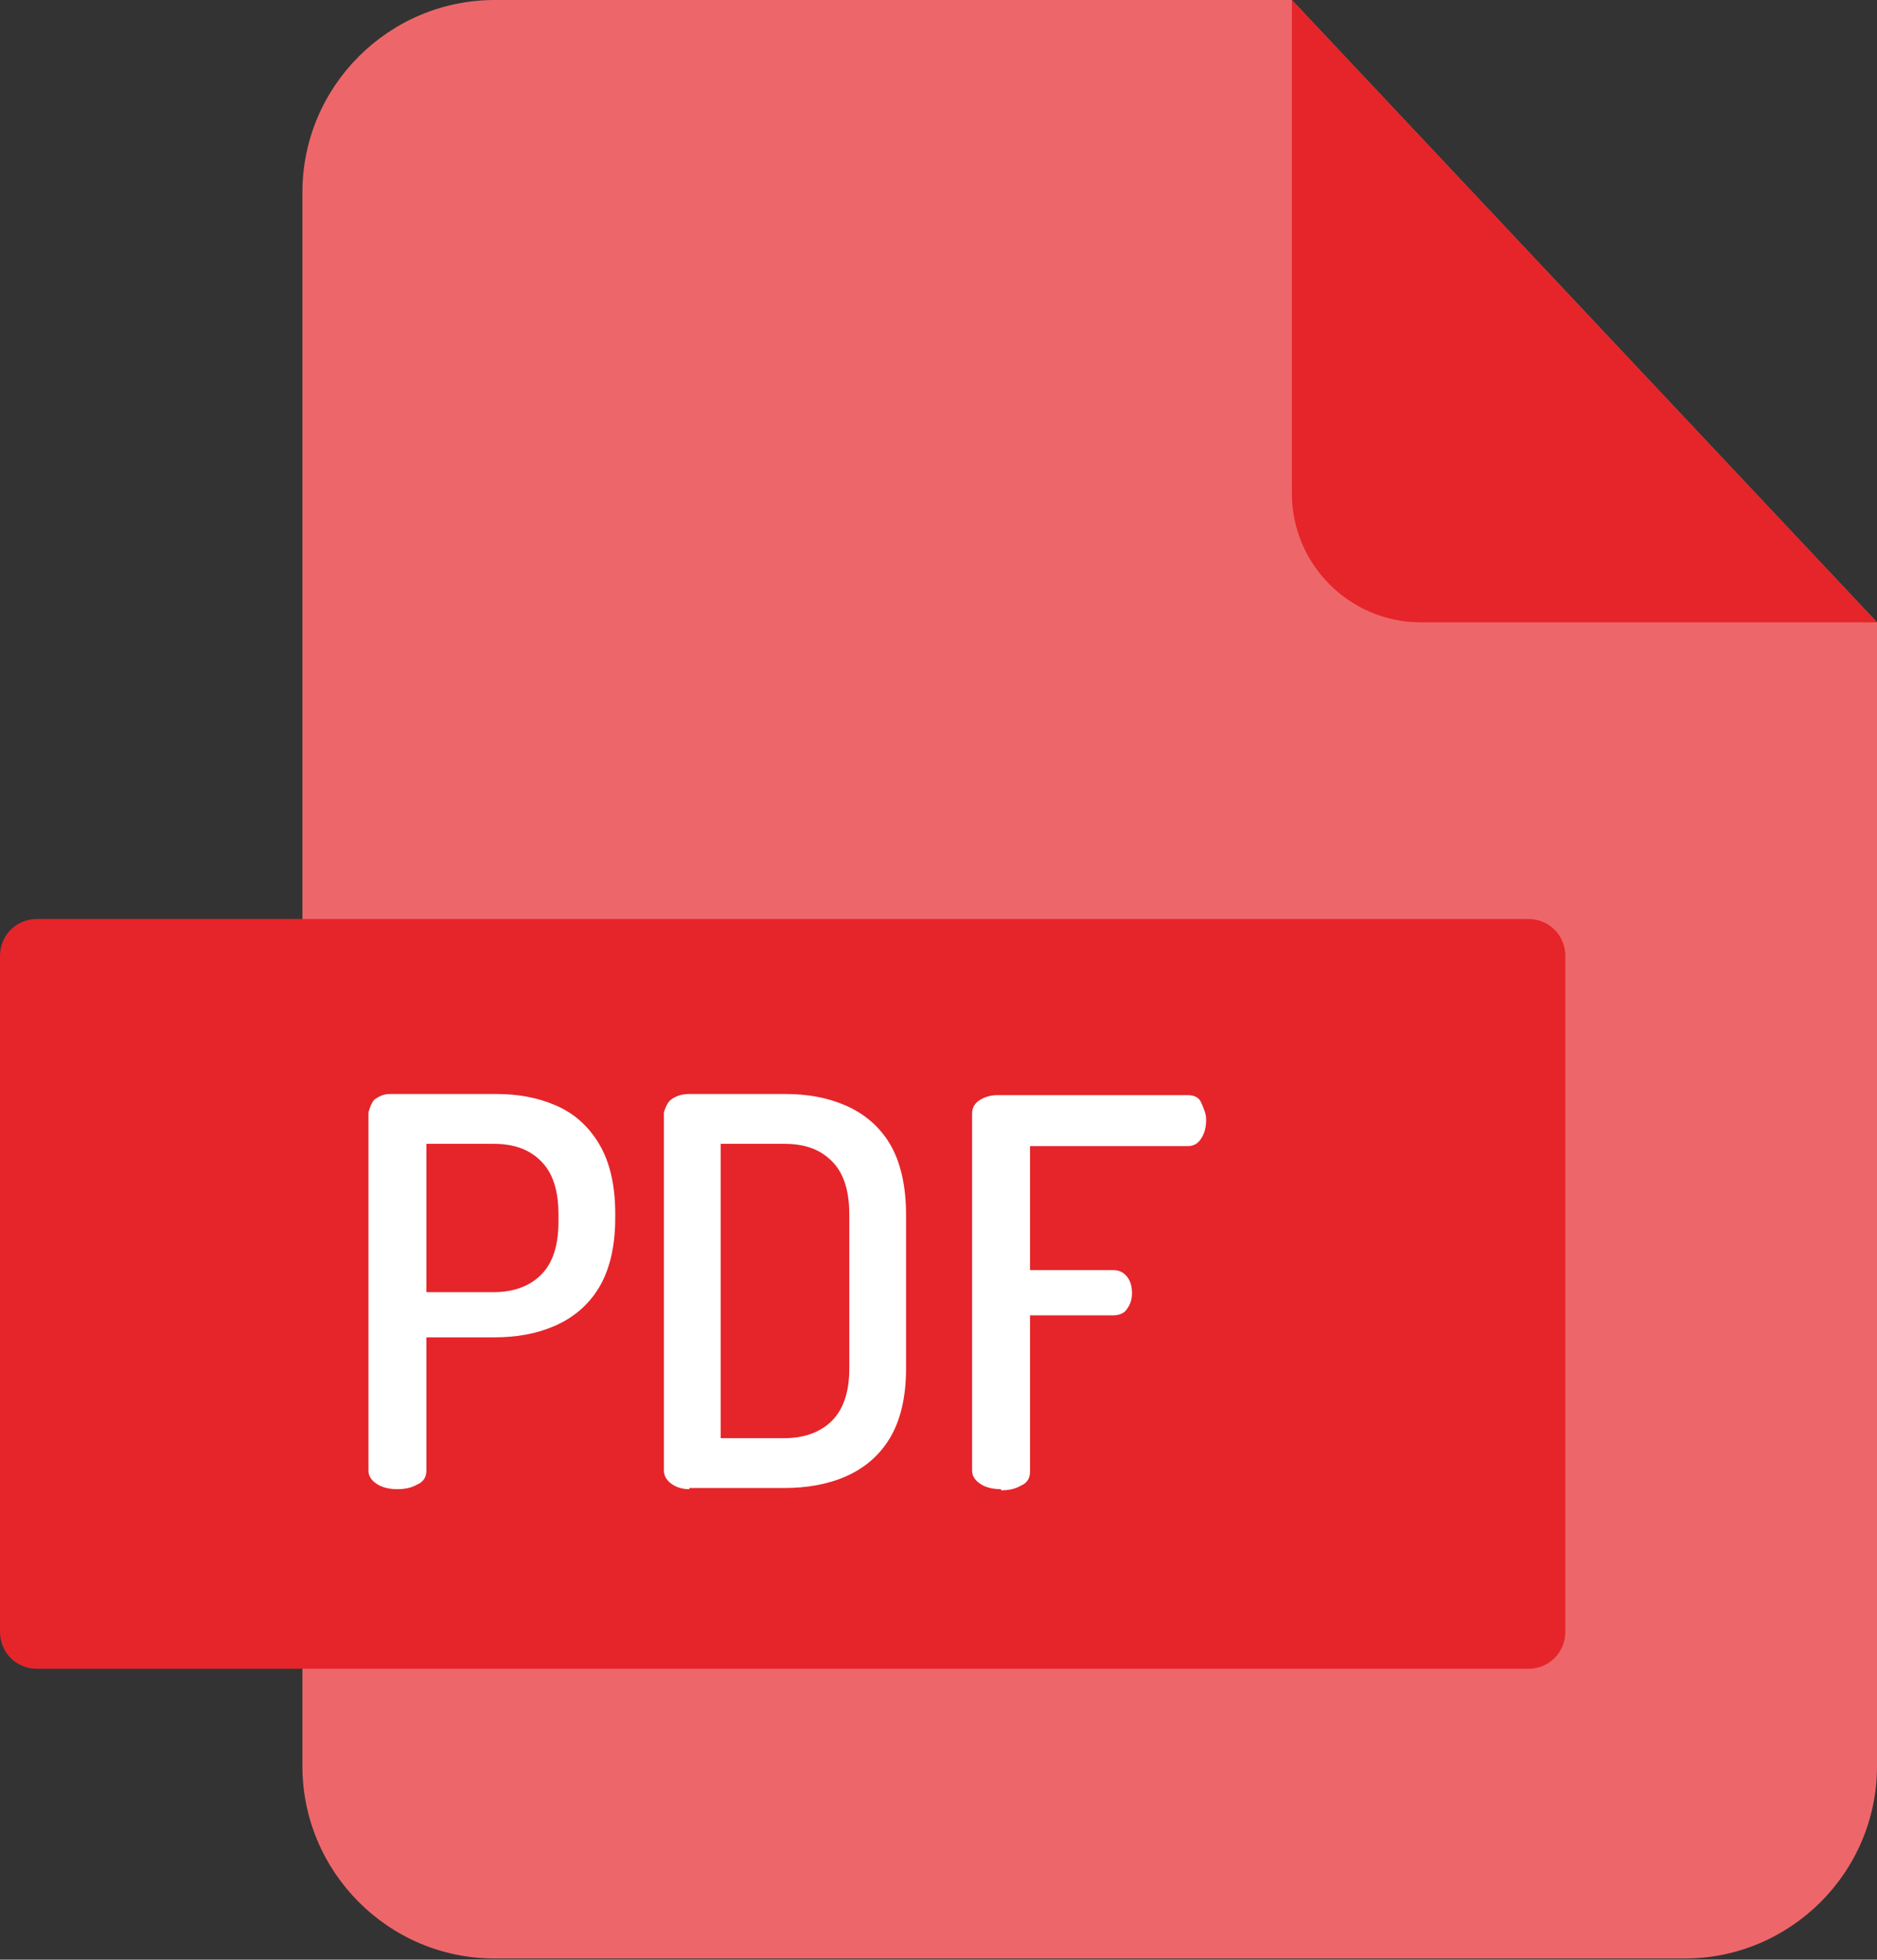
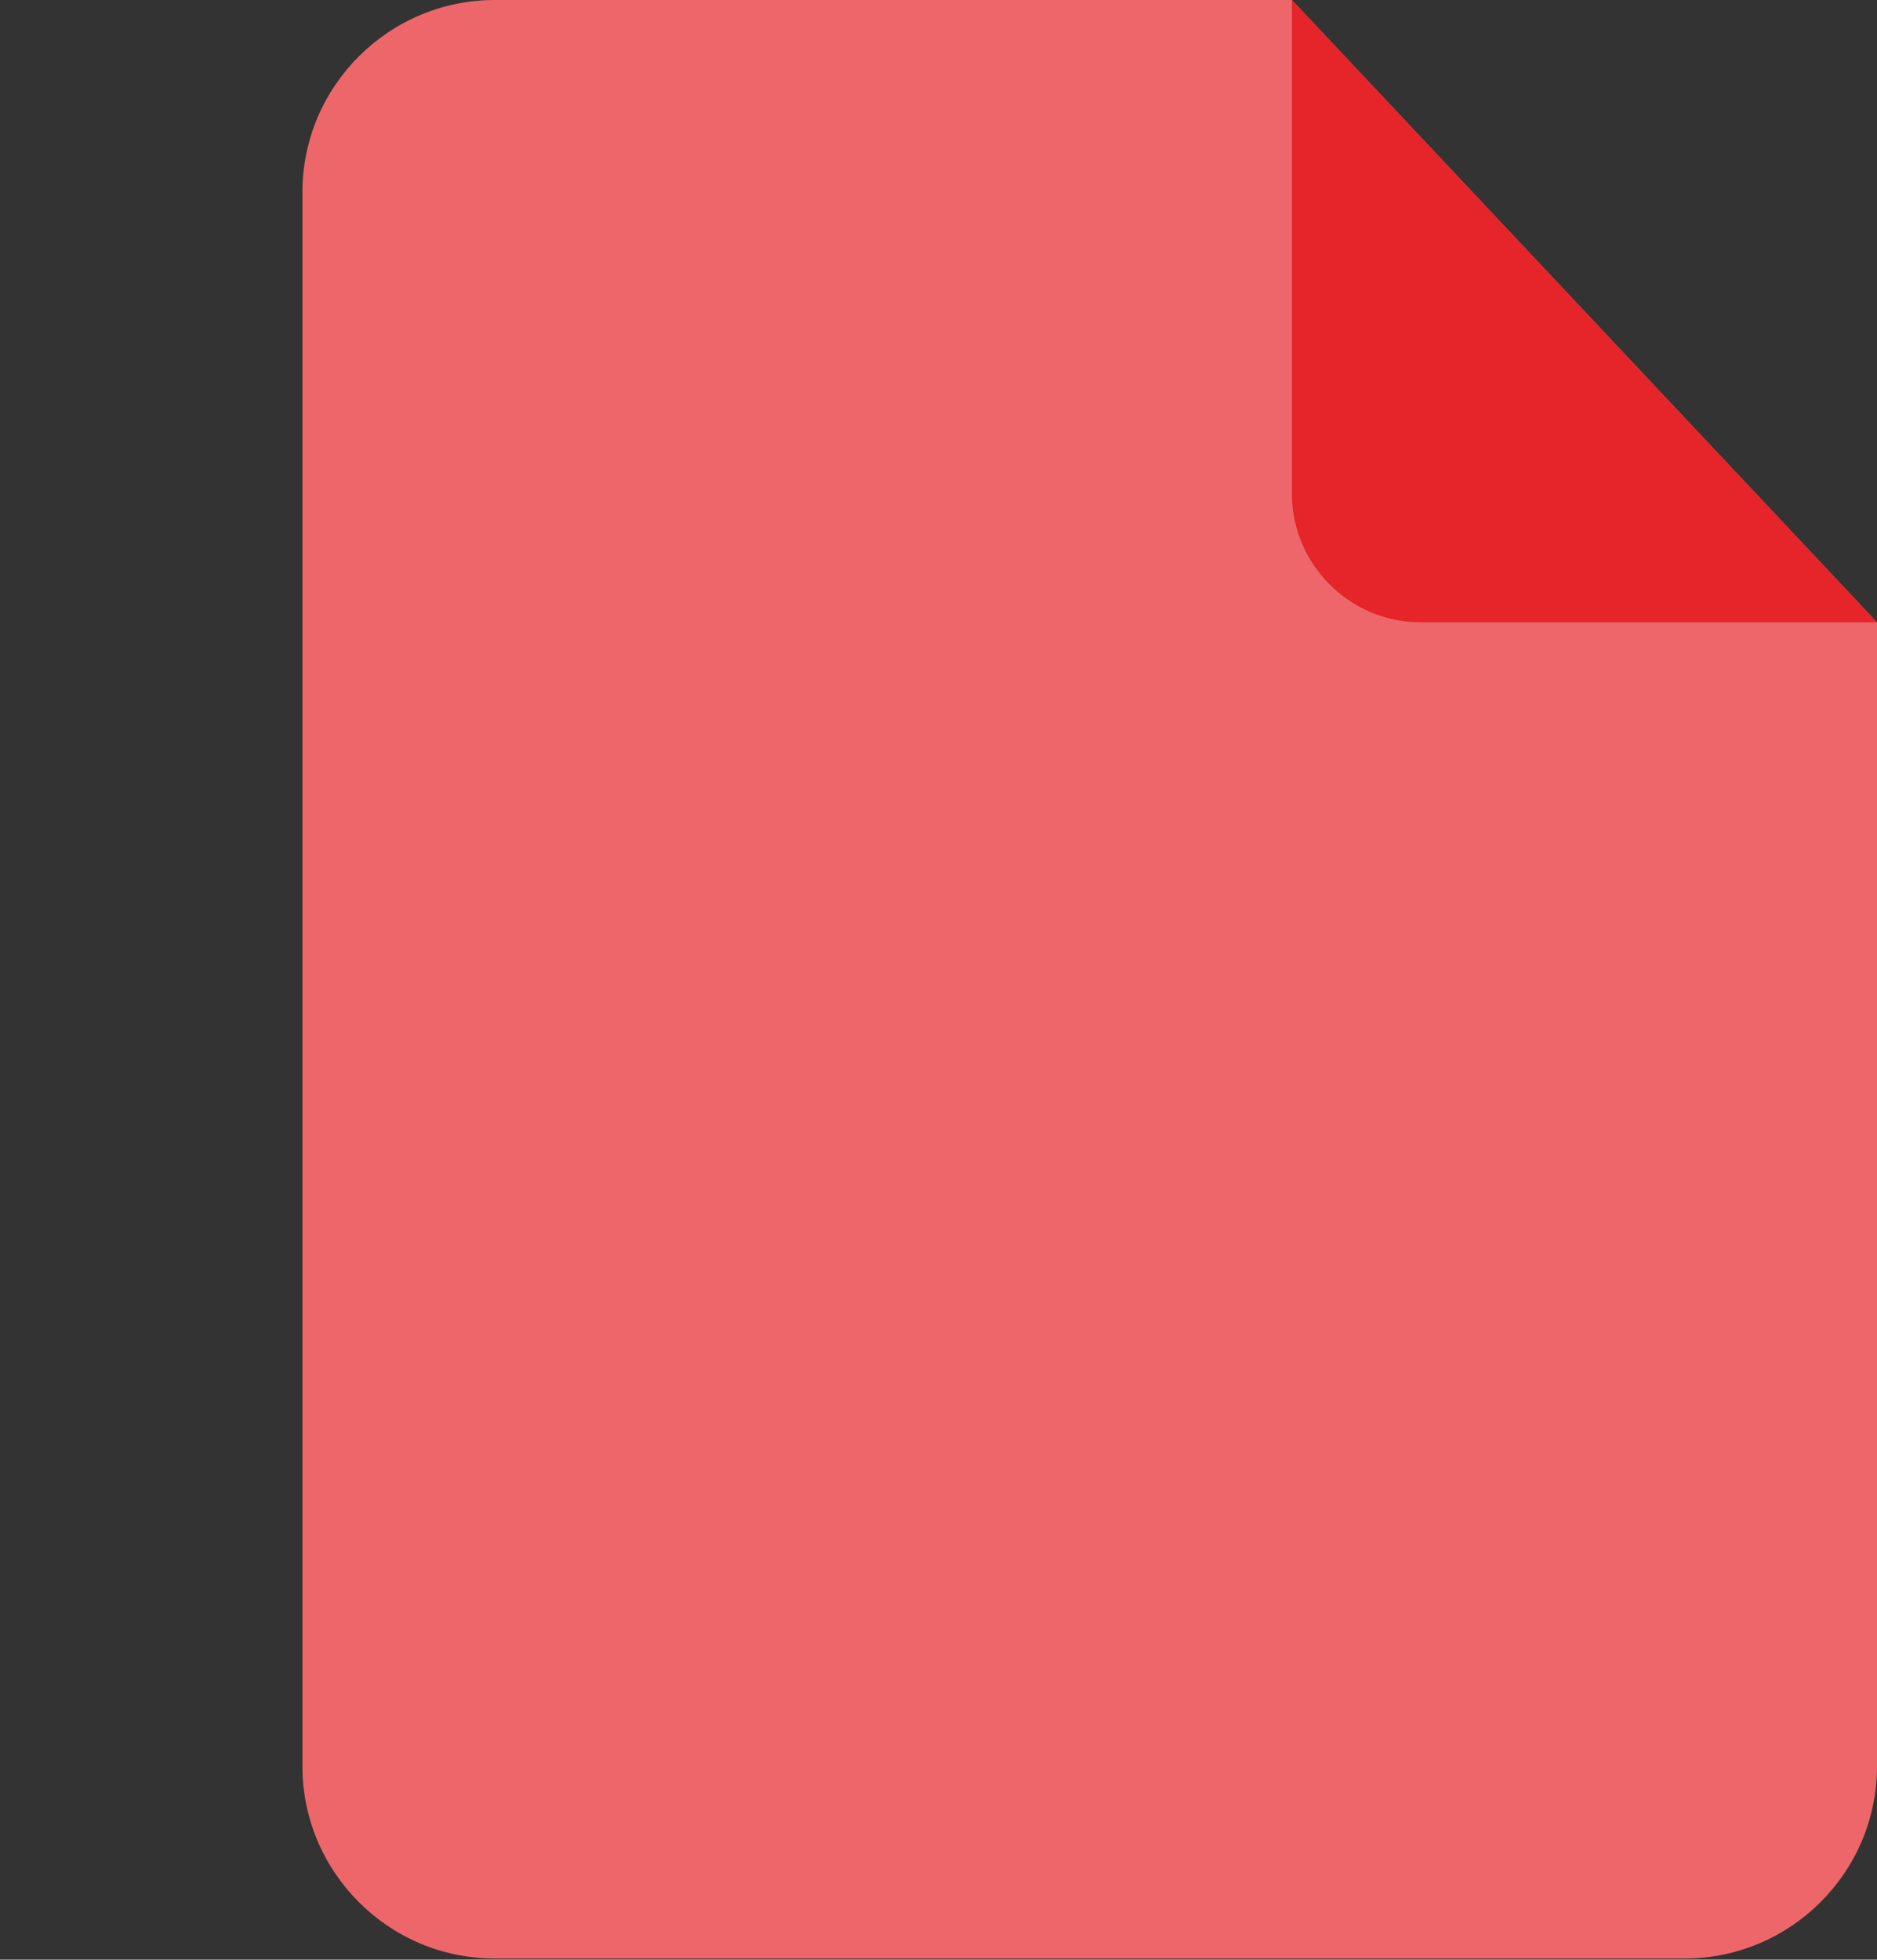
<svg xmlns="http://www.w3.org/2000/svg" id="_レイヤー_2" data-name="レイヤー 2" viewBox="0 0 16.2 16.91">
  <rect x="0" y="0" width="16.2" height="16.91" fill="#333333" stroke="none" />
  <defs>
    <style>
      .cls-1 {
        fill: #fff;
      }

      .cls-2 {
        fill: #ed676a;
      }

      .cls-3 {
        fill: #e5252a;
      }
    </style>
  </defs>
  <g id="_レイヤー_1-2" data-name="レイヤー 1">
    <g>
      <path class="cls-2" d="M16.2,5.37v9.87c0,.92-.75,1.66-1.66,1.66H4.27c-.92,0-1.66-.75-1.66-1.66V1.66c0-.92.75-1.66,1.66-1.66h6.88l5.05,5.37Z" />
      <path class="cls-3" d="M16.2,5.37h-3.94c-.61,0-1.11-.5-1.11-1.11V0l5.05,5.37Z" />
-       <path class="cls-3" d="M13.19,14.4H.32c-.18,0-.32-.14-.32-.32v-5.83c0-.18.14-.32.32-.32h12.87c.18,0,.32.14.32.32v5.83c0,.18-.14.32-.32.32Z" />
      <g>
-         <path class="cls-1" d="M3.43,12.85c-.06,0-.12-.01-.17-.04s-.08-.07-.08-.12v-3.09s.02-.08.05-.11c.04-.03.08-.05.14-.05h.91c.19,0,.36.03.52.1.16.07.28.18.37.33s.14.35.14.6v.04c0,.25-.05.45-.14.6s-.22.26-.38.33c-.16.07-.33.1-.53.1h-.58v1.15c0,.06-.03.1-.08.12-.05.03-.11.04-.17.04h0ZM3.68,11.15h.58c.17,0,.31-.05.41-.15.1-.1.15-.25.15-.46v-.06c0-.21-.05-.36-.15-.46-.1-.1-.23-.15-.41-.15h-.58v1.26Z" />
-         <path class="cls-1" d="M5.95,12.85c-.07,0-.12-.02-.16-.05-.04-.03-.06-.07-.06-.11v-3.09s.02-.08.06-.11c.04-.03.09-.05.16-.05h.82c.2,0,.37.03.53.1.16.07.29.18.38.33.09.15.14.36.14.61v1.33c0,.25-.05.45-.14.6-.09.15-.22.26-.38.33-.16.07-.34.1-.53.1h-.82ZM6.22,12.41h.55c.17,0,.31-.05.41-.15.1-.1.15-.25.15-.45v-1.33c0-.21-.05-.36-.15-.46-.1-.1-.23-.15-.41-.15h-.55v2.53Z" />
-         <path class="cls-1" d="M8.64,12.85c-.06,0-.12-.01-.17-.04s-.08-.07-.08-.12v-3.08c0-.05.02-.09.07-.12.05-.03.1-.04.15-.04h1.64c.06,0,.1.02.12.07s.04.09.04.14c0,.06-.01.11-.04.16-.03.05-.07.07-.12.07h-1.36v1.07h.72c.05,0,.09.02.12.06.03.04.04.09.04.14,0,.04-.01.09-.04.13-.02.04-.07.06-.12.06h-.72v1.35c0,.06-.03.1-.08.12-.05.03-.11.04-.17.04h0Z" />
-       </g>
+         </g>
    </g>
  </g>
</svg>